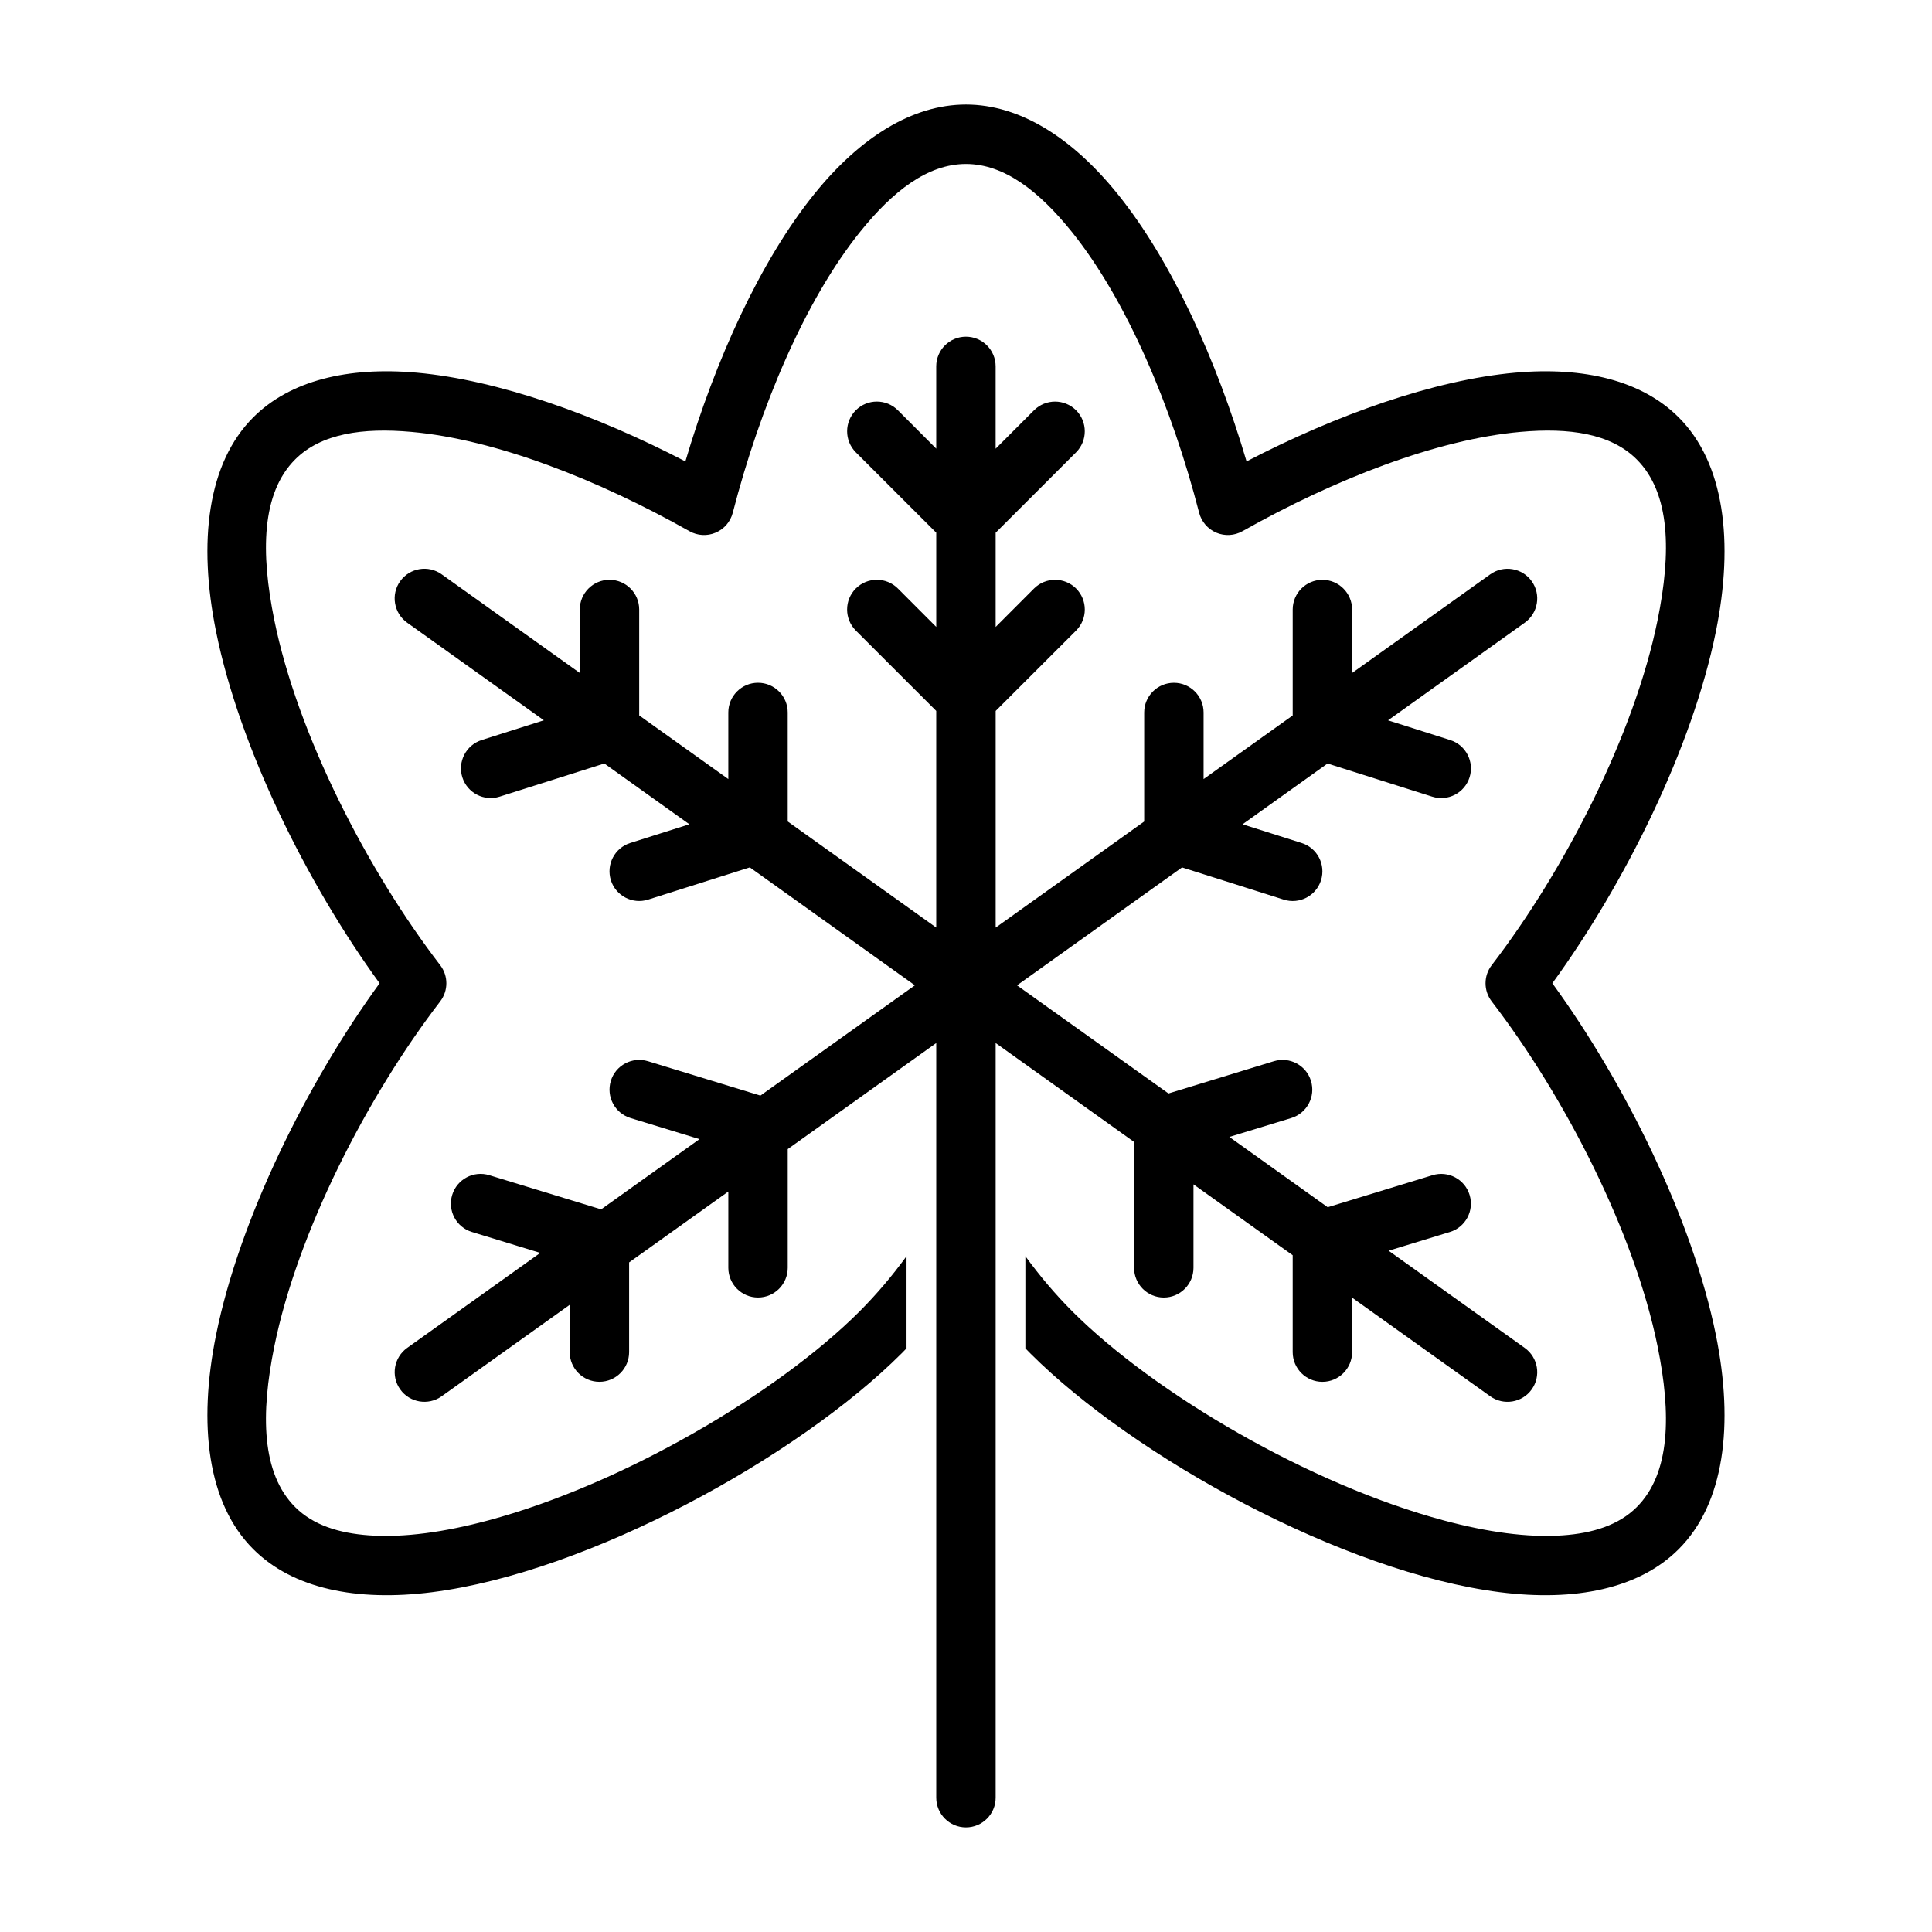
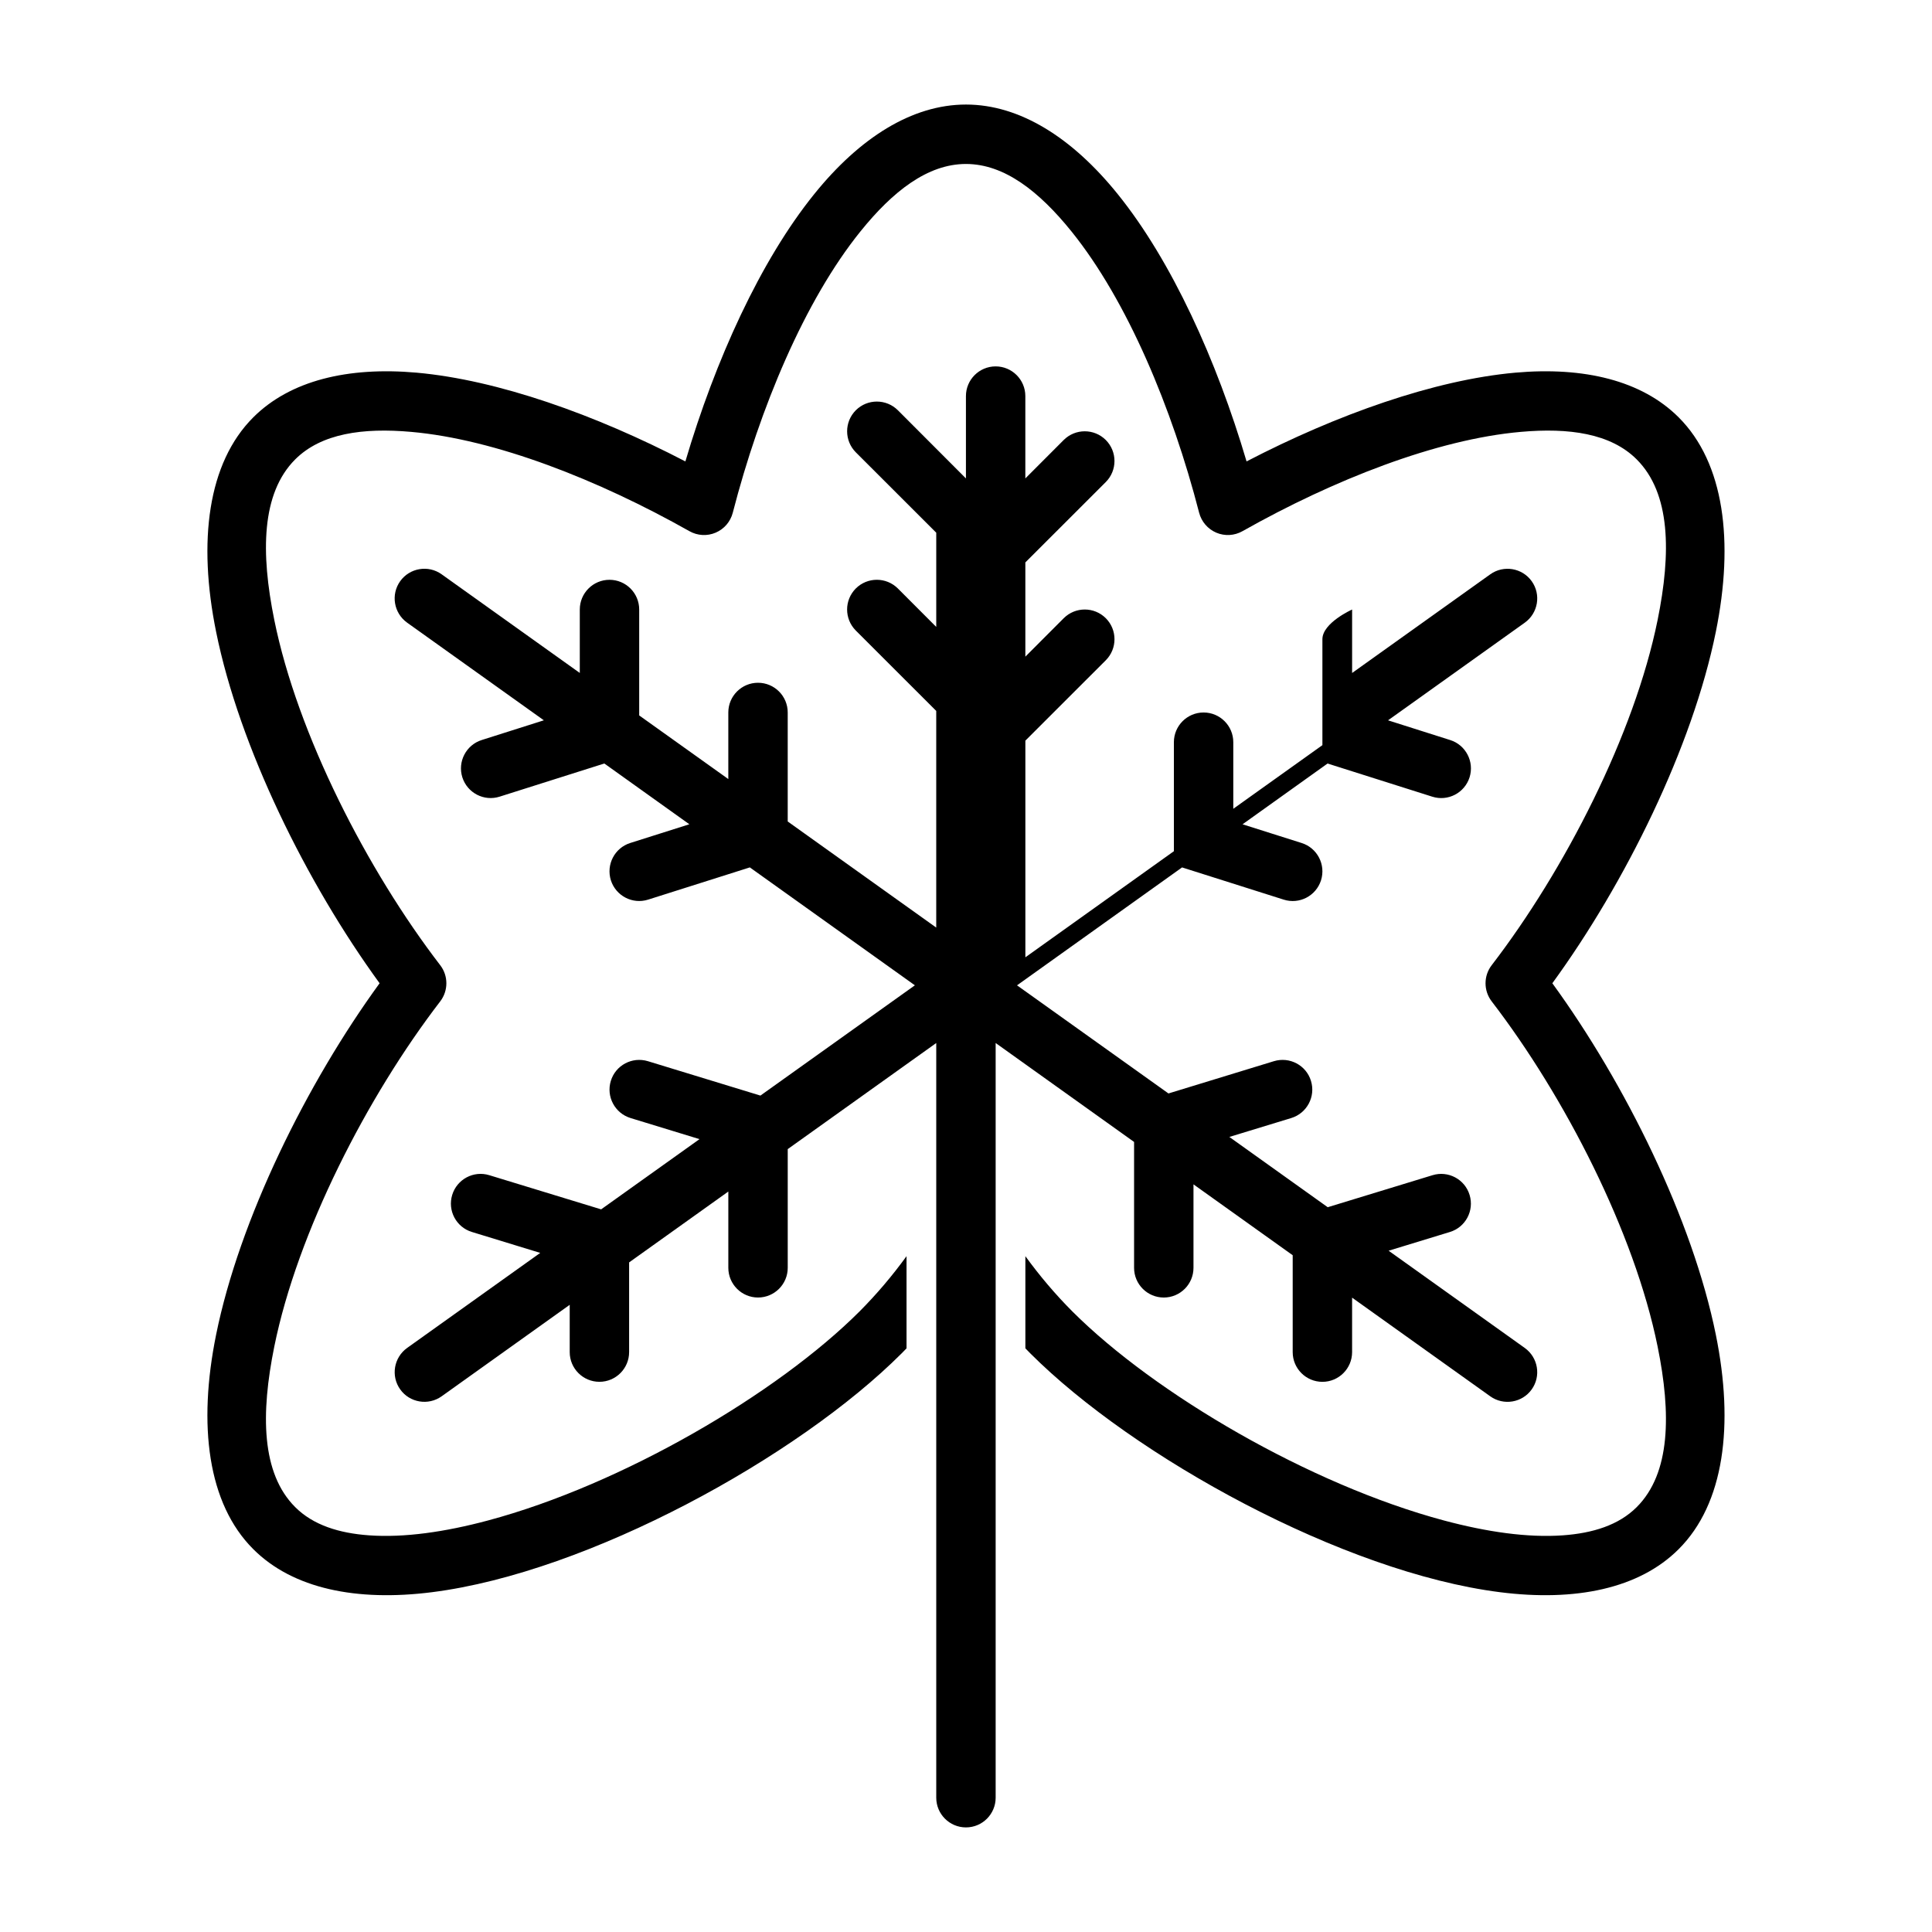
<svg xmlns="http://www.w3.org/2000/svg" fill="#000000" width="800px" height="800px" version="1.1" viewBox="144 144 512 512">
-   <path d="m392.12 262.91c-4.863-4.863-10.172-10.188-10.172-10.188-3.086-3.07-8.062-3.07-11.148 0-3.07 3.086-3.07 8.062 0 11.148l21.316 21.301v24.969c-4.863-4.863-10.172-10.188-10.172-10.188-3.086-3.07-8.062-3.07-11.148 0-3.07 3.086-3.07 8.062 0 11.148l21.316 21.301v57.418l-39.359-28.117v-28.891c0-4.344-3.527-7.871-7.871-7.871s-7.871 3.527-7.871 7.871v17.648l-23.617-16.863v-28.07c0-4.344-3.527-7.871-7.871-7.871s-7.871 3.527-7.871 7.871v16.816l-36.621-26.152c-3.527-2.519-8.453-1.699-10.973 1.828-2.535 3.543-1.699 8.453 1.828 10.988l36.242 25.883c-7.414 2.363-16.469 5.227-16.469 5.227-4.141 1.309-6.438 5.746-5.133 9.887 1.324 4.141 5.746 6.438 9.887 5.117l27.742-8.785 22.531 16.105c-7.242 2.297-15.664 4.961-15.664 4.961-4.141 1.309-6.438 5.731-5.133 9.887 1.324 4.141 5.746 6.438 9.887 5.117l26.938-8.535 43.738 31.25-40.934 29.223-29.82-9.117c-4.156-1.258-8.566 1.07-9.824 5.227-1.273 4.156 1.07 8.566 5.227 9.84l18.277 5.59-26.07 18.609-29.645-9.055c-4.156-1.273-8.551 1.07-9.824 5.227s1.07 8.566 5.227 9.824l18.105 5.543-35.281 25.191c-3.527 2.535-4.359 7.445-1.828 10.988 2.519 3.527 7.445 4.344 10.973 1.828l33.945-24.246v12.531c0 4.344 3.527 7.871 7.871 7.871s7.871-3.527 7.871-7.871v-23.773l26.293-18.781v20.215c0 4.344 3.527 7.871 7.871 7.871s7.871-3.527 7.871-7.871v-31.457l39.359-28.117v200c0 4.344 3.527 7.871 7.871 7.871s7.871-3.527 7.871-7.871v-200l36.684 26.215v33.363c0 4.344 3.527 7.871 7.871 7.871s7.871-3.527 7.871-7.871v-22.121l26.293 18.781v25.68c0 4.344 3.527 7.871 7.871 7.871s7.871-3.527 7.871-7.871v-14.438l36.621 26.152c3.527 2.519 8.453 1.699 10.973-1.828 2.535-3.543 1.699-8.453-1.828-10.988l-36.086-25.773 16.23-4.961c4.156-1.258 6.504-5.668 5.227-9.824-1.258-4.156-5.668-6.504-9.824-5.227l-27.773 8.484-26.07-18.625c7.398-2.25 16.406-5.008 16.406-5.008 4.156-1.273 6.504-5.684 5.227-9.84-1.258-4.156-5.668-6.488-9.824-5.227l-27.945 8.551-40.133-28.652 43.738-31.25 26.938 8.535c4.141 1.324 8.566-0.977 9.887-5.117 1.309-4.156-0.992-8.582-5.133-9.887l-15.664-4.961 22.531-16.105 27.742 8.785c4.141 1.324 8.566-0.977 9.887-5.117 1.309-4.141-0.992-8.582-5.133-9.887l-16.469-5.227 36.242-25.883c3.527-2.535 4.359-7.445 1.828-10.988-2.519-3.527-7.445-4.344-10.973-1.828l-36.621 26.152v-16.816c0-4.344-3.527-7.871-7.871-7.871s-7.871 3.527-7.871 7.871v28.07l-23.617 16.863v-17.648c0-4.344-3.527-7.871-7.871-7.871s-7.871 3.527-7.871 7.871v28.891l-39.359 28.117v-57.418l21.316-21.301c3.07-3.086 3.07-8.062 0-11.148-3.086-3.07-8.062-3.07-11.148 0l-10.172 10.188v-24.969l21.316-21.301c3.07-3.086 3.07-8.062 0-11.148-3.086-3.07-8.062-3.07-11.148 0l-10.172 10.188v-21.82c0-4.344-3.527-7.871-7.871-7.871s-7.871 3.527-7.871 7.871v21.82zm-7.871 238.41c-0.441 0.457-0.883 0.898-1.324 1.355-27.395 27.395-82.926 58.016-124.44 63.273-19.965 2.535-36.887-0.914-47.375-11.414-12.074-12.059-14.703-32.844-9.84-56.82 6.188-30.527 23.977-66.551 43.328-93.141-19.348-26.574-37.141-62.598-43.328-93.141-4.863-23.961-2.234-44.746 9.84-56.82 9.777-9.777 25.082-13.461 43.266-11.855 21.523 1.922 47.375 11.117 71.258 23.523 7.902-26.766 19.867-53.168 34.164-70.863 12.012-14.895 25.898-23.711 40.195-23.711s28.184 8.816 40.195 23.711c14.297 17.695 26.262 44.098 34.164 70.863 23.883-12.406 49.734-21.602 71.258-23.523 18.184-1.605 33.488 2.078 43.266 11.855 12.074 12.074 14.703 32.859 9.84 56.82-6.188 30.543-23.977 66.566-43.328 93.141 19.348 26.59 37.141 62.613 43.328 93.141 4.863 23.977 2.234 44.762-9.84 56.82-10.484 10.5-27.41 13.949-47.375 11.414-41.516-5.258-97.047-35.879-124.44-63.273-0.441-0.457-0.883-0.898-1.324-1.355v-24.418c3.762 5.18 7.918 10.094 12.453 14.641 21.836 21.82 62.898 45.879 98.48 55.402 11.367 3.039 22.137 4.598 31.473 3.938 7.996-0.566 14.848-2.723 19.602-7.477 8.988-8.973 9.164-24.719 5.543-42.555-6.141-30.293-24.625-66.297-43.973-91.473-2.172-2.832-2.172-6.769 0-9.59 19.348-25.176 37.832-61.18 43.973-91.488 3.621-17.84 3.449-33.566-5.543-42.555-6.879-6.879-17.934-8.438-30.75-7.289-22.309 1.969-49.578 12.691-73.715 26.309-2.141 1.211-4.707 1.355-6.957 0.395-2.25-0.961-3.922-2.914-4.535-5.273-7.148-27.711-19.051-56.238-33.852-74.578-8.535-10.578-17.773-17.855-27.945-17.855-10.172 0-19.414 7.273-27.945 17.855-14.801 18.344-26.703 46.871-33.852 74.578-0.613 2.363-2.281 4.312-4.535 5.273-2.25 0.961-4.816 0.82-6.957-0.395-24.137-13.617-51.406-24.34-73.715-26.309-12.816-1.148-23.867 0.41-30.75 7.289-8.988 8.988-9.164 24.719-5.543 42.555 6.141 30.309 24.625 66.312 43.973 91.488 2.172 2.816 2.172 6.754 0 9.59-19.348 25.176-37.832 61.18-43.973 91.473-3.621 17.84-3.449 33.582 5.543 42.555 4.754 4.754 11.602 6.91 19.602 7.477 9.336 0.66 20.105-0.898 31.473-3.938 35.582-9.523 76.641-33.582 98.48-55.402 4.535-4.551 8.691-9.461 12.453-14.641v24.418z" fill-rule="evenodd" />
+   <path d="m392.12 262.91c-4.863-4.863-10.172-10.188-10.172-10.188-3.086-3.07-8.062-3.07-11.148 0-3.07 3.086-3.07 8.062 0 11.148l21.316 21.301v24.969c-4.863-4.863-10.172-10.188-10.172-10.188-3.086-3.07-8.062-3.07-11.148 0-3.07 3.086-3.07 8.062 0 11.148l21.316 21.301v57.418l-39.359-28.117v-28.891c0-4.344-3.527-7.871-7.871-7.871s-7.871 3.527-7.871 7.871v17.648l-23.617-16.863v-28.07c0-4.344-3.527-7.871-7.871-7.871s-7.871 3.527-7.871 7.871v16.816l-36.621-26.152c-3.527-2.519-8.453-1.699-10.973 1.828-2.535 3.543-1.699 8.453 1.828 10.988l36.242 25.883c-7.414 2.363-16.469 5.227-16.469 5.227-4.141 1.309-6.438 5.746-5.133 9.887 1.324 4.141 5.746 6.438 9.887 5.117l27.742-8.785 22.531 16.105c-7.242 2.297-15.664 4.961-15.664 4.961-4.141 1.309-6.438 5.731-5.133 9.887 1.324 4.141 5.746 6.438 9.887 5.117l26.938-8.535 43.738 31.25-40.934 29.223-29.82-9.117c-4.156-1.258-8.566 1.07-9.824 5.227-1.273 4.156 1.07 8.566 5.227 9.84l18.277 5.59-26.07 18.609-29.645-9.055c-4.156-1.273-8.551 1.07-9.824 5.227s1.07 8.566 5.227 9.824l18.105 5.543-35.281 25.191c-3.527 2.535-4.359 7.445-1.828 10.988 2.519 3.527 7.445 4.344 10.973 1.828l33.945-24.246v12.531c0 4.344 3.527 7.871 7.871 7.871s7.871-3.527 7.871-7.871v-23.773l26.293-18.781v20.215c0 4.344 3.527 7.871 7.871 7.871s7.871-3.527 7.871-7.871v-31.457l39.359-28.117v200c0 4.344 3.527 7.871 7.871 7.871s7.871-3.527 7.871-7.871v-200l36.684 26.215v33.363c0 4.344 3.527 7.871 7.871 7.871s7.871-3.527 7.871-7.871v-22.121l26.293 18.781v25.68c0 4.344 3.527 7.871 7.871 7.871s7.871-3.527 7.871-7.871v-14.438l36.621 26.152c3.527 2.519 8.453 1.699 10.973-1.828 2.535-3.543 1.699-8.453-1.828-10.988l-36.086-25.773 16.23-4.961c4.156-1.258 6.504-5.668 5.227-9.824-1.258-4.156-5.668-6.504-9.824-5.227l-27.773 8.484-26.07-18.625c7.398-2.25 16.406-5.008 16.406-5.008 4.156-1.273 6.504-5.684 5.227-9.84-1.258-4.156-5.668-6.488-9.824-5.227l-27.945 8.551-40.133-28.652 43.738-31.25 26.938 8.535c4.141 1.324 8.566-0.977 9.887-5.117 1.309-4.156-0.992-8.582-5.133-9.887l-15.664-4.961 22.531-16.105 27.742 8.785c4.141 1.324 8.566-0.977 9.887-5.117 1.309-4.141-0.992-8.582-5.133-9.887l-16.469-5.227 36.242-25.883c3.527-2.535 4.359-7.445 1.828-10.988-2.519-3.527-7.445-4.344-10.973-1.828l-36.621 26.152v-16.816s-7.871 3.527-7.871 7.871v28.07l-23.617 16.863v-17.648c0-4.344-3.527-7.871-7.871-7.871s-7.871 3.527-7.871 7.871v28.891l-39.359 28.117v-57.418l21.316-21.301c3.07-3.086 3.07-8.062 0-11.148-3.086-3.07-8.062-3.07-11.148 0l-10.172 10.188v-24.969l21.316-21.301c3.07-3.086 3.07-8.062 0-11.148-3.086-3.07-8.062-3.07-11.148 0l-10.172 10.188v-21.82c0-4.344-3.527-7.871-7.871-7.871s-7.871 3.527-7.871 7.871v21.82zm-7.871 238.41c-0.441 0.457-0.883 0.898-1.324 1.355-27.395 27.395-82.926 58.016-124.44 63.273-19.965 2.535-36.887-0.914-47.375-11.414-12.074-12.059-14.703-32.844-9.84-56.82 6.188-30.527 23.977-66.551 43.328-93.141-19.348-26.574-37.141-62.598-43.328-93.141-4.863-23.961-2.234-44.746 9.84-56.82 9.777-9.777 25.082-13.461 43.266-11.855 21.523 1.922 47.375 11.117 71.258 23.523 7.902-26.766 19.867-53.168 34.164-70.863 12.012-14.895 25.898-23.711 40.195-23.711s28.184 8.816 40.195 23.711c14.297 17.695 26.262 44.098 34.164 70.863 23.883-12.406 49.734-21.602 71.258-23.523 18.184-1.605 33.488 2.078 43.266 11.855 12.074 12.074 14.703 32.859 9.84 56.82-6.188 30.543-23.977 66.566-43.328 93.141 19.348 26.59 37.141 62.613 43.328 93.141 4.863 23.977 2.234 44.762-9.84 56.82-10.484 10.5-27.41 13.949-47.375 11.414-41.516-5.258-97.047-35.879-124.44-63.273-0.441-0.457-0.883-0.898-1.324-1.355v-24.418c3.762 5.18 7.918 10.094 12.453 14.641 21.836 21.82 62.898 45.879 98.48 55.402 11.367 3.039 22.137 4.598 31.473 3.938 7.996-0.566 14.848-2.723 19.602-7.477 8.988-8.973 9.164-24.719 5.543-42.555-6.141-30.293-24.625-66.297-43.973-91.473-2.172-2.832-2.172-6.769 0-9.59 19.348-25.176 37.832-61.18 43.973-91.488 3.621-17.84 3.449-33.566-5.543-42.555-6.879-6.879-17.934-8.438-30.75-7.289-22.309 1.969-49.578 12.691-73.715 26.309-2.141 1.211-4.707 1.355-6.957 0.395-2.25-0.961-3.922-2.914-4.535-5.273-7.148-27.711-19.051-56.238-33.852-74.578-8.535-10.578-17.773-17.855-27.945-17.855-10.172 0-19.414 7.273-27.945 17.855-14.801 18.344-26.703 46.871-33.852 74.578-0.613 2.363-2.281 4.312-4.535 5.273-2.25 0.961-4.816 0.82-6.957-0.395-24.137-13.617-51.406-24.34-73.715-26.309-12.816-1.148-23.867 0.41-30.75 7.289-8.988 8.988-9.164 24.719-5.543 42.555 6.141 30.309 24.625 66.312 43.973 91.488 2.172 2.816 2.172 6.754 0 9.59-19.348 25.176-37.832 61.18-43.973 91.473-3.621 17.84-3.449 33.582 5.543 42.555 4.754 4.754 11.602 6.91 19.602 7.477 9.336 0.66 20.105-0.898 31.473-3.938 35.582-9.523 76.641-33.582 98.48-55.402 4.535-4.551 8.691-9.461 12.453-14.641v24.418z" fill-rule="evenodd" />
</svg>